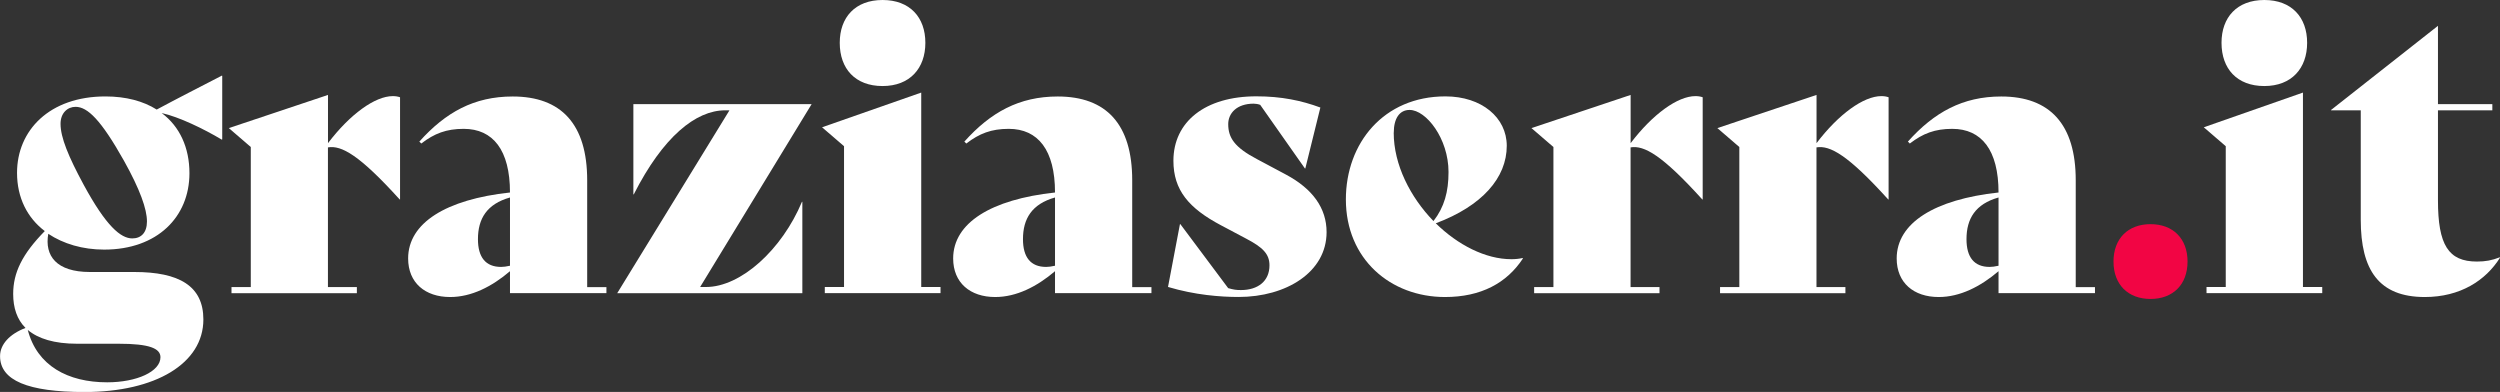
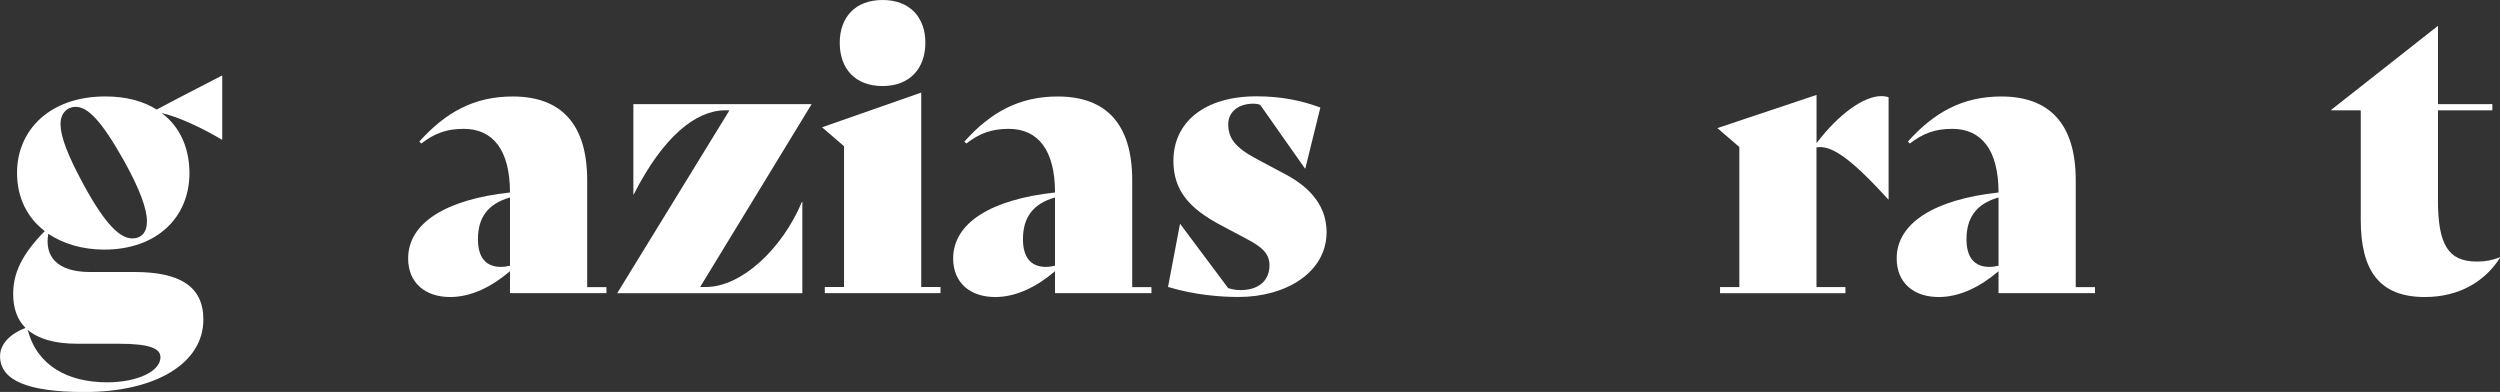
<svg xmlns="http://www.w3.org/2000/svg" id="Livello_2" data-name="Livello 2" viewBox="0 0 466.63 73.16">
  <rect x="0" y="0" width="466.63" height="73.16" fill="#333333" stroke="none" />
  <defs>
    <style>
      .cls-1 {
        fill: #f20544;
      }

      .cls-1, .cls-2 {
        stroke-width: 0px;
      }

      .cls-2 {
        fill: #fff;
      }
    </style>
  </defs>
  <g id="Dimensions">
    <g>
      <path class="cls-2" d="M41.48,14.19v11.81l-.07.07c-3.38-2.02-7.99-4.25-11.23-4.97,3.38,2.52,5.18,6.48,5.18,11.23,0,8.14-5.98,14.26-15.91,14.26-4.03,0-7.63-1.08-10.44-2.95-.72,4.1,1.51,7.13,7.78,7.13h8.28c8.35,0,12.89,2.59,12.89,8.86,0,8.21-8.93,13.54-22.18,13.54-10.58,0-15.77-2.16-15.77-6.7,0-2.16,1.73-4.1,4.75-5.26-1.58-1.58-2.3-3.74-2.3-6.34,0-3.96,1.66-7.42,5.9-11.74-3.24-2.45-5.18-6.19-5.18-10.87,0-7.92,6.05-14.26,16.49-14.26,3.82,0,7.06.86,9.58,2.45,3.89-2.09,7.85-4.1,12.17-6.34l.07.07ZM5.18,61.57c1.73,6.7,7.49,9.79,14.83,9.79,5.54,0,9.94-2.02,9.94-4.68,0-1.66-2.09-2.52-7.78-2.52h-7.78c-4.25,0-7.27-.94-9.22-2.59ZM27.43,41.33c0-2.3-1.3-5.98-4.32-11.38-4.25-7.56-6.77-10.01-9-10.01-1.51,0-2.81,1.15-2.81,3.17,0,2.52,1.44,6.05,4.32,11.38,4.18,7.7,6.91,10.01,9.07,10.01,1.66,0,2.74-1.08,2.74-3.17Z" />
-       <path class="cls-2" d="M74.67,18.15v19.08h-.07c-7.49-8.28-10.87-10.15-13.39-9.72v26.07h5.4v1.15h-23.4v-1.15h3.6v-26.14l-4.1-3.53,18.51-6.19v9c4.1-5.4,8.78-8.78,12.1-8.78.5,0,.94.07,1.37.22Z" />
      <path class="cls-2" d="M113.19,53.57v1.15h-18v-4.1c-3.38,2.88-7.2,4.82-11.16,4.82-4.68,0-7.85-2.66-7.85-7.2,0-6.62,7.06-11.02,19.01-12.31,0-7.92-3.17-11.88-8.64-11.88-3.24,0-5.47.86-7.92,2.74l-.36-.36c4.9-5.47,10.22-8.42,17.43-8.42,9.07,0,13.9,5.18,13.9,15.63v19.95h3.6ZM95.19,49.61v-12.75c-4.32,1.22-5.98,3.96-5.98,7.78,0,3.38,1.44,5.18,4.32,5.18.43,0,1.01-.07,1.66-.22Z" />
      <path class="cls-2" d="M136.15,20.59h-.79c-5.47,0-11.59,4.9-17.07,15.7h-.07v-16.85h33.27l-20.81,34.13h1.08c6.55,0,14.19-6.98,17.93-15.91h.07v17.07h-34.56l20.95-34.13Z" />
      <path class="cls-2" d="M153.94,53.57h3.6v-26.28l-4.1-3.53,18.51-6.48v36.29h3.6v1.15h-21.6v-1.15ZM156.74,7.99c0-4.75,2.88-7.99,7.99-7.99s7.99,3.24,7.99,7.99-2.88,8.07-7.99,8.07-7.99-3.24-7.99-8.07Z" />
      <path class="cls-2" d="M214.92,53.57v1.15h-18v-4.1c-3.38,2.88-7.2,4.82-11.16,4.82-4.68,0-7.85-2.66-7.85-7.2,0-6.62,7.06-11.02,19.01-12.31,0-7.92-3.17-11.88-8.64-11.88-3.24,0-5.47.86-7.92,2.74l-.36-.36c4.9-5.47,10.23-8.42,17.43-8.42,9.07,0,13.9,5.18,13.9,15.63v19.95h3.6ZM196.92,49.61v-12.75c-4.32,1.22-5.98,3.96-5.98,7.78,0,3.38,1.44,5.18,4.32,5.18.43,0,1.01-.07,1.66-.22Z" />
      <path class="cls-2" d="M218.01,53.57l2.23-11.74h.07l8.93,11.95c1.01.29,1.51.36,2.38.36,3.17,0,5.33-1.66,5.33-4.61,0-2.16-1.3-3.38-4.32-4.97l-4.75-2.52c-5.98-3.17-8.86-6.55-8.86-12.03,0-7.27,5.9-12.03,15.48-12.03,4.68,0,8.42.79,11.95,2.09l-2.81,11.38h-.07l-8.35-11.88c-.36-.14-.86-.22-1.22-.22-3.17,0-4.75,1.8-4.75,3.82,0,2.52,1.15,4.32,5.4,6.55l5.4,2.88c4.97,2.66,7.56,6.26,7.56,10.73,0,7.49-7.56,12.1-16.42,12.1-3.38,0-8.14-.36-13.18-1.87Z" />
-       <path class="cls-2" d="M284.26,48.24c-3.02,4.61-7.85,7.2-14.55,7.2-10.15,0-18.5-7.06-18.5-18.22,0-10.51,7.06-19.23,18.58-19.23,6.77,0,11.45,3.96,11.45,9.22,0,5.98-4.61,11.23-13.25,14.47,4.1,4.03,9.29,6.7,14.11,6.7.72,0,1.44-.07,2.09-.22l.07.07ZM260.14,24.77c0,5.98,3.1,12.03,7.42,16.49,2.02-2.59,2.81-5.47,2.81-9.15,0-6.26-4.18-11.59-7.27-11.59-1.87,0-2.95,1.58-2.95,4.25Z" />
-       <path class="cls-2" d="M317.81,18.15v19.08h-.07c-7.49-8.28-10.87-10.15-13.39-9.72v26.07h5.4v1.15h-23.4v-1.15h3.6v-26.14l-4.1-3.53,18.51-6.19v9c4.1-5.4,8.78-8.78,12.1-8.78.5,0,.94.07,1.37.22Z" />
      <path class="cls-2" d="M352.51,18.15v19.08h-.07c-7.49-8.28-10.87-10.15-13.39-9.72v26.07h5.4v1.15h-23.4v-1.15h3.6v-26.14l-4.1-3.53,18.51-6.19v9c4.1-5.4,8.78-8.78,12.1-8.78.5,0,.94.07,1.37.22Z" />
      <path class="cls-2" d="M391.03,53.57v1.15h-18v-4.1c-3.38,2.88-7.2,4.82-11.16,4.82-4.68,0-7.85-2.66-7.85-7.2,0-6.62,7.06-11.02,19.01-12.31,0-7.92-3.17-11.88-8.64-11.88-3.24,0-5.47.86-7.92,2.74l-.36-.36c4.9-5.47,10.23-8.42,17.43-8.42,9.07,0,13.9,5.18,13.9,15.63v19.95h3.6ZM373.03,49.61v-12.75c-4.32,1.22-5.98,3.96-5.98,7.78,0,3.38,1.44,5.18,4.32,5.18.43,0,1.01-.07,1.66-.22Z" />
-       <path class="cls-1" d="M394.49,48.82c0-4.32,2.74-6.98,6.91-6.98s6.91,2.66,6.91,6.98-2.74,6.98-6.91,6.98-6.91-2.66-6.91-6.98Z" />
-       <path class="cls-2" d="M411.84,53.57h3.6v-26.28l-4.1-3.53,18.51-6.48v36.29h3.6v1.15h-21.6v-1.15ZM414.65,7.99c0-4.75,2.88-7.99,7.99-7.99s7.99,3.24,7.99,7.99-2.88,8.07-7.99,8.07-7.99-3.24-7.99-8.07Z" />
      <path class="cls-2" d="M466.63,48.1c-2.66,4.25-7.42,7.34-14.04,7.34-8.57,0-11.95-5.04-11.95-14.4v-20.45h-5.54v-.07l19.95-15.7v14.62h10.15v1.15h-10.15v16.78c0,8.35,1.94,11.45,7.27,11.45,1.58,0,2.81-.22,4.25-.79l.07.07Z" />
    </g>
  </g>
</svg>